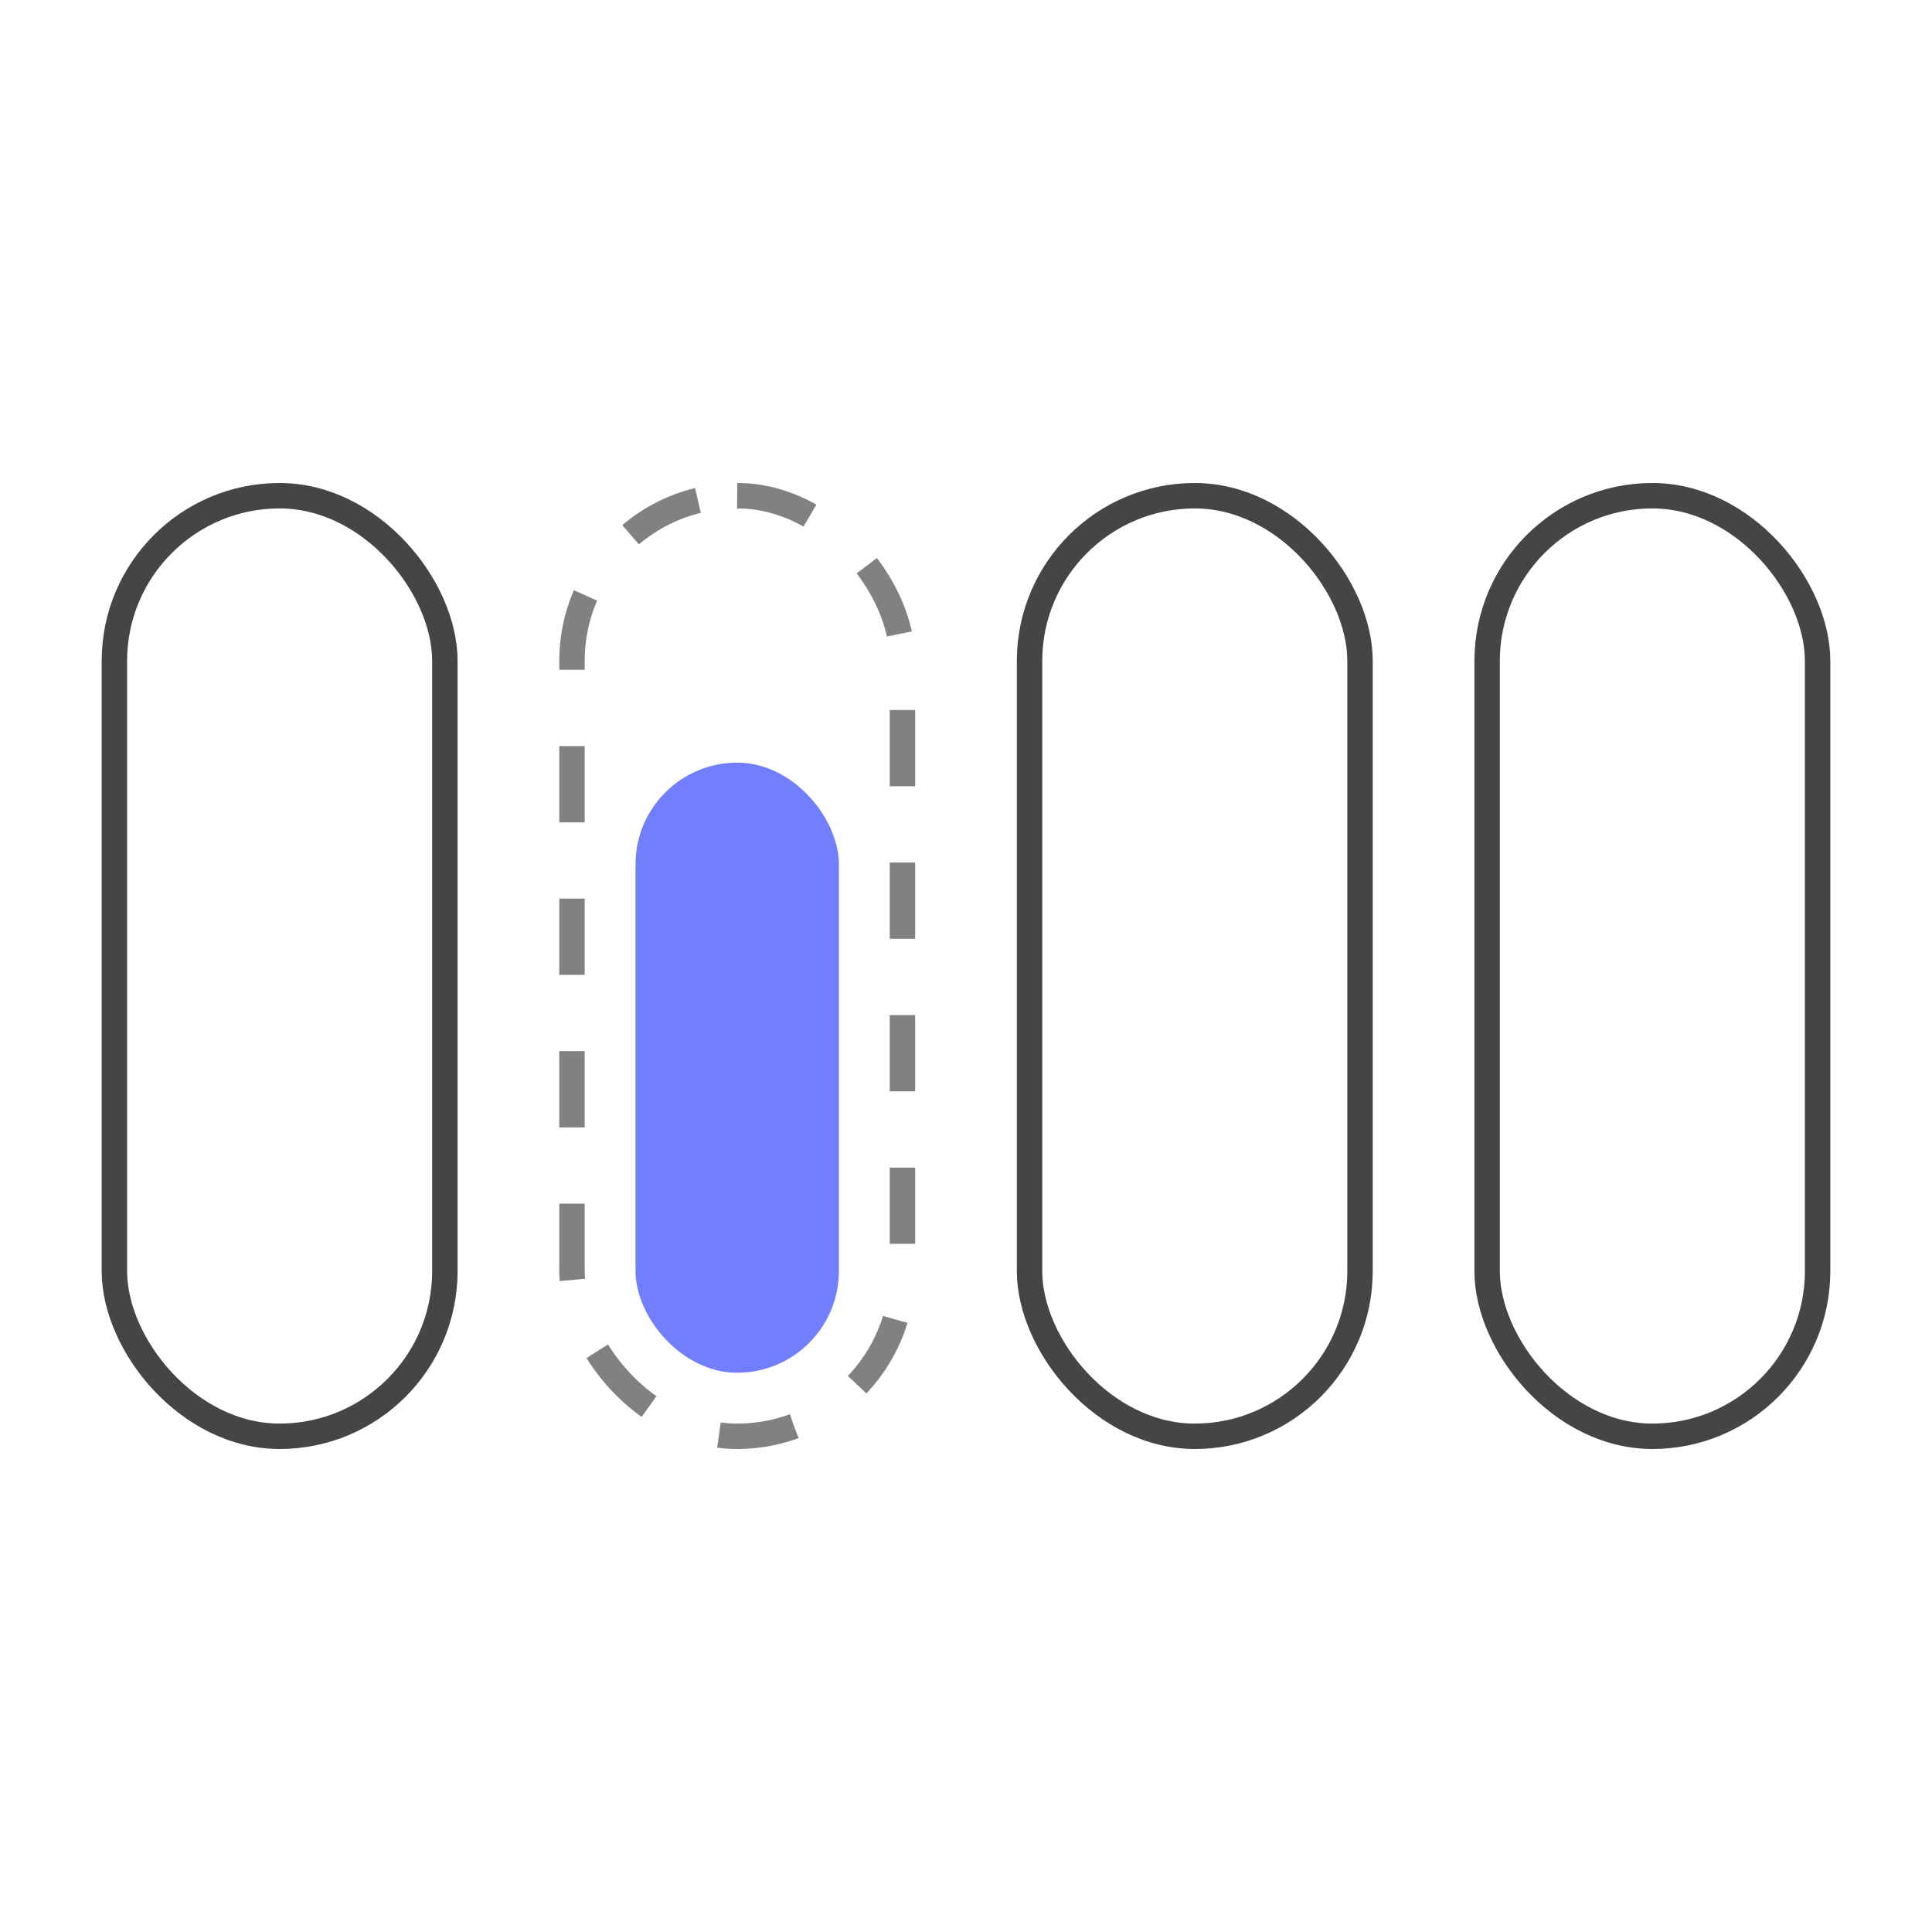
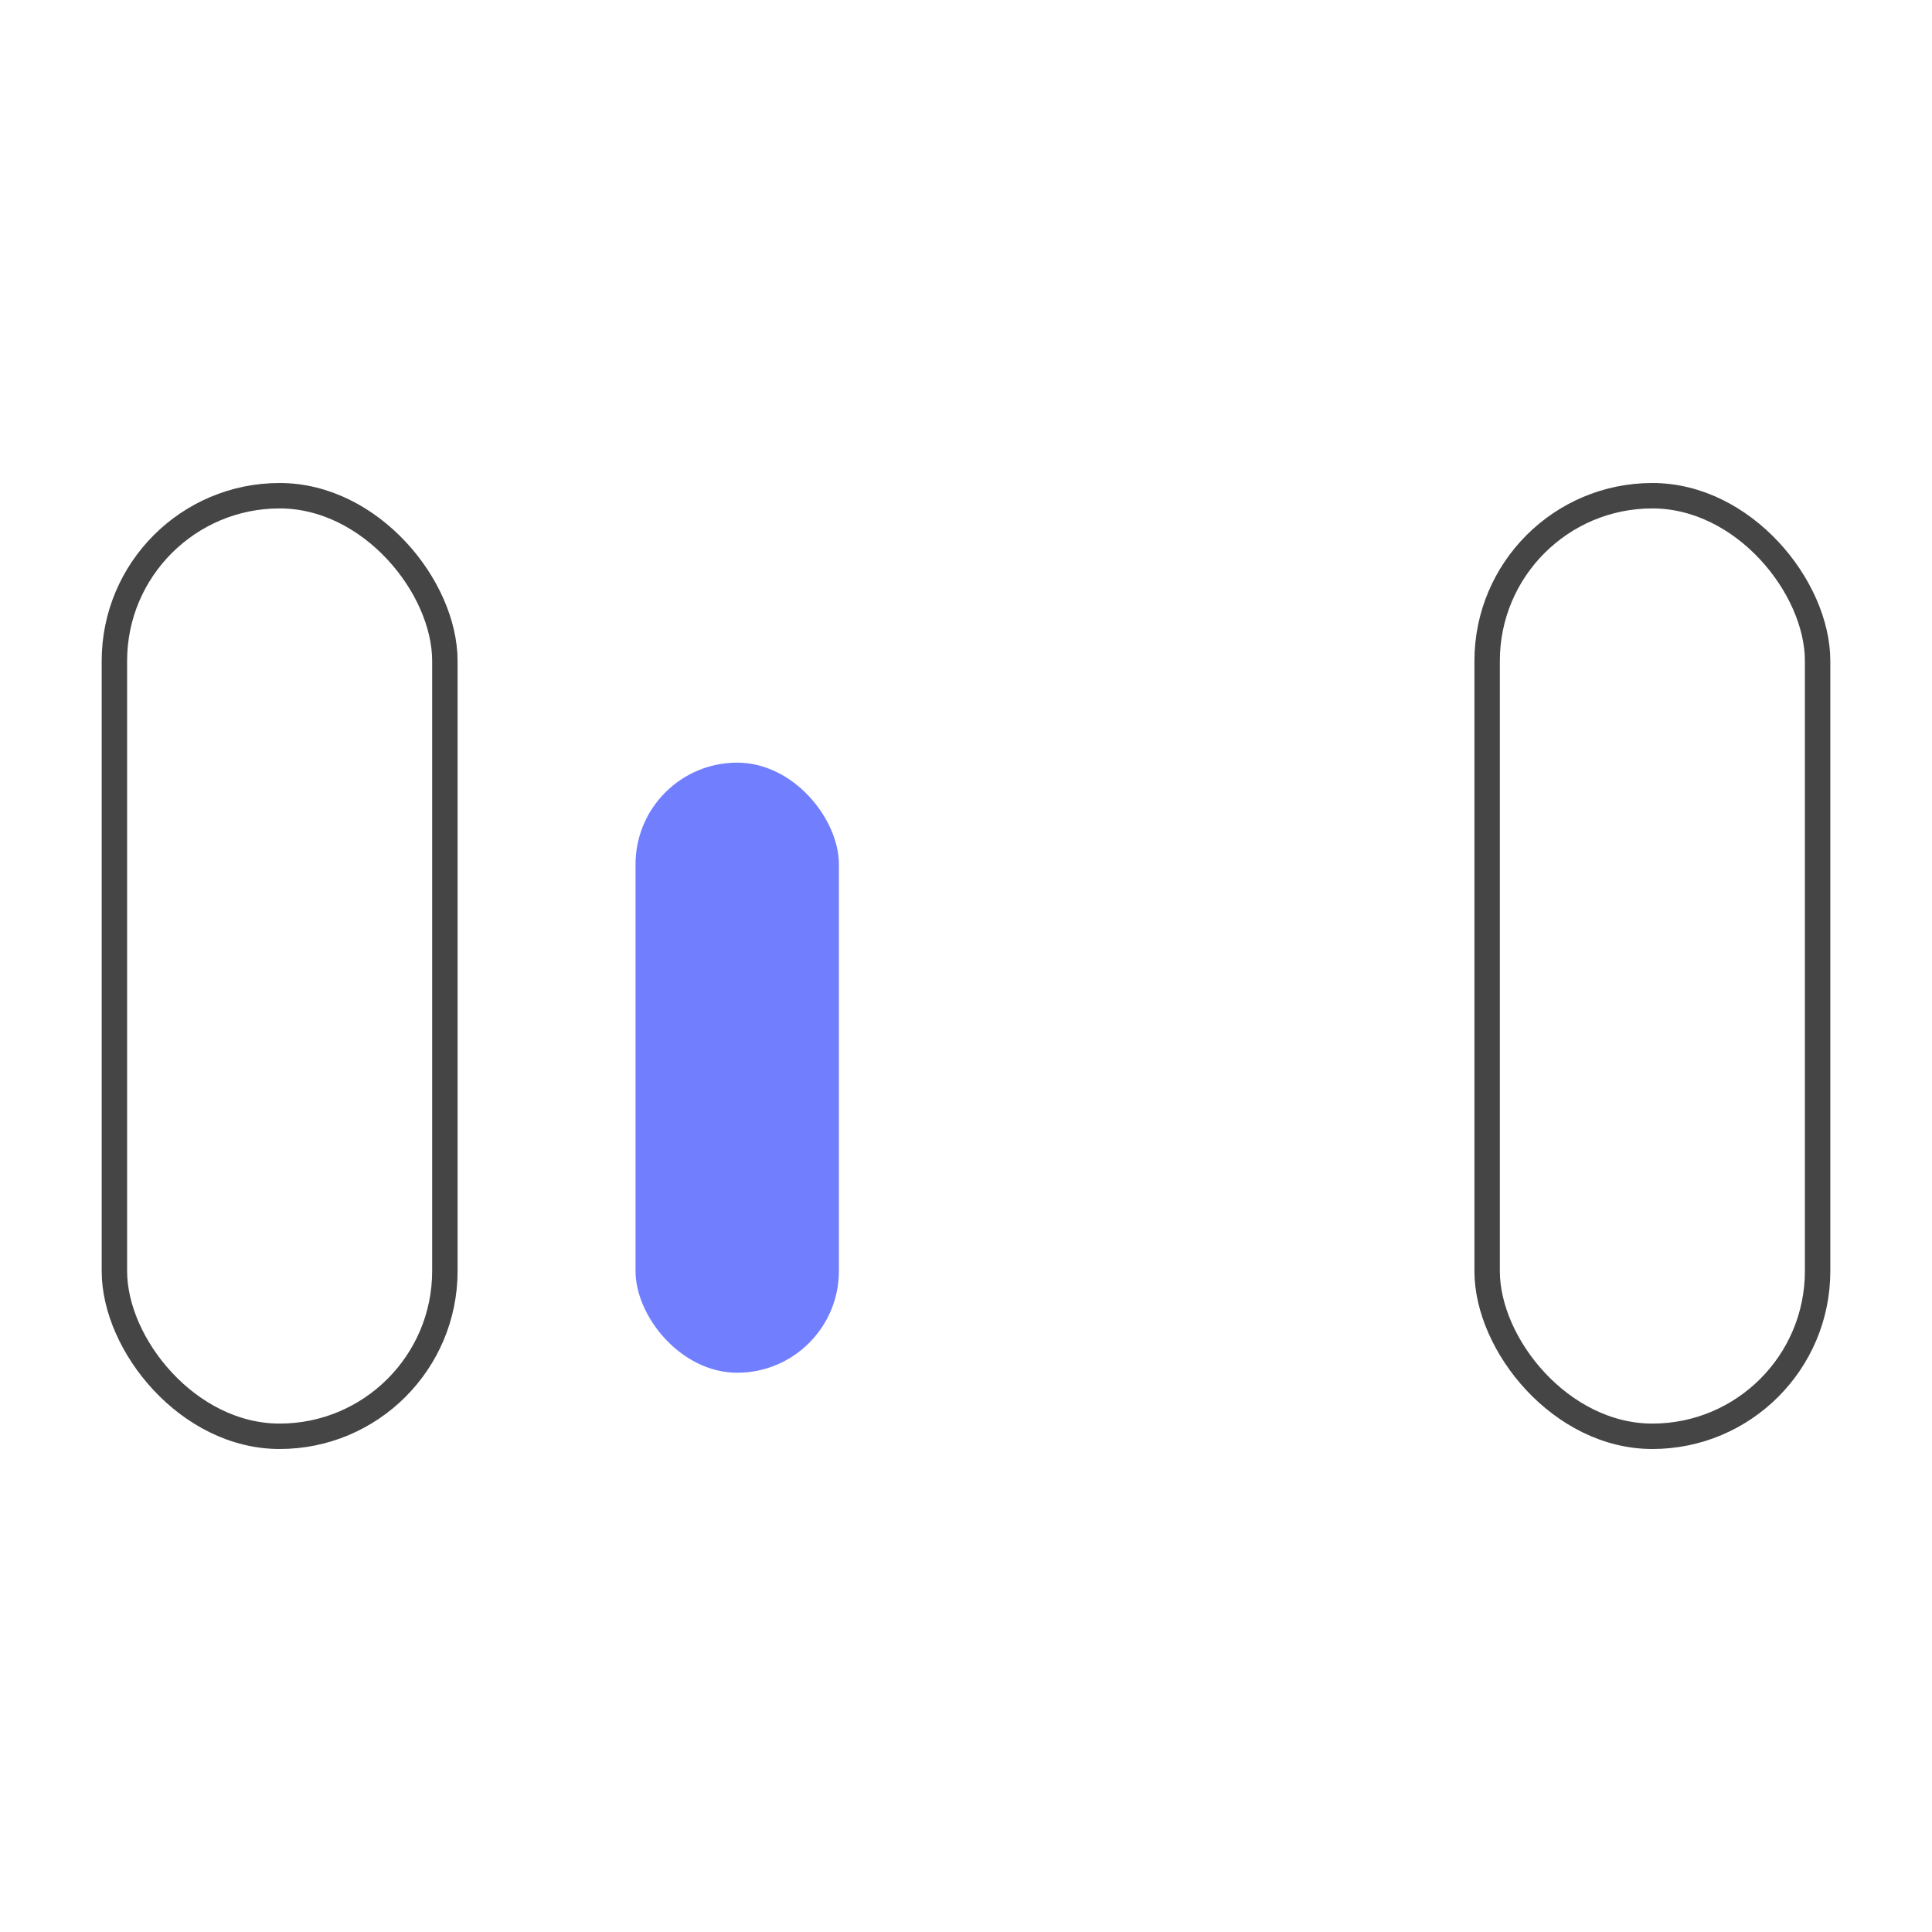
<svg xmlns="http://www.w3.org/2000/svg" width="76" height="76" viewBox="0 0 76 76" fill="none">
  <g id="icons-xl/01">
    <rect id="vector" x="4.5" y="19.5" width="13" height="37" rx="6.5" stroke="#454545" />
-     <rect id="vector_2" x="22.5" y="19.5" width="13" height="37" rx="6.5" stroke="#818181" stroke-dasharray="3 3" />
    <rect id="vector_3" x="25" y="30" width="8" height="24" rx="4" fill="#717FFF" />
-     <rect id="vector_4" x="40.5" y="19.5" width="13" height="37" rx="6.5" stroke="#454545" />
    <rect id="vector_5" x="58.5" y="19.5" width="13" height="37" rx="6.5" stroke="#454545" />
  </g>
</svg>